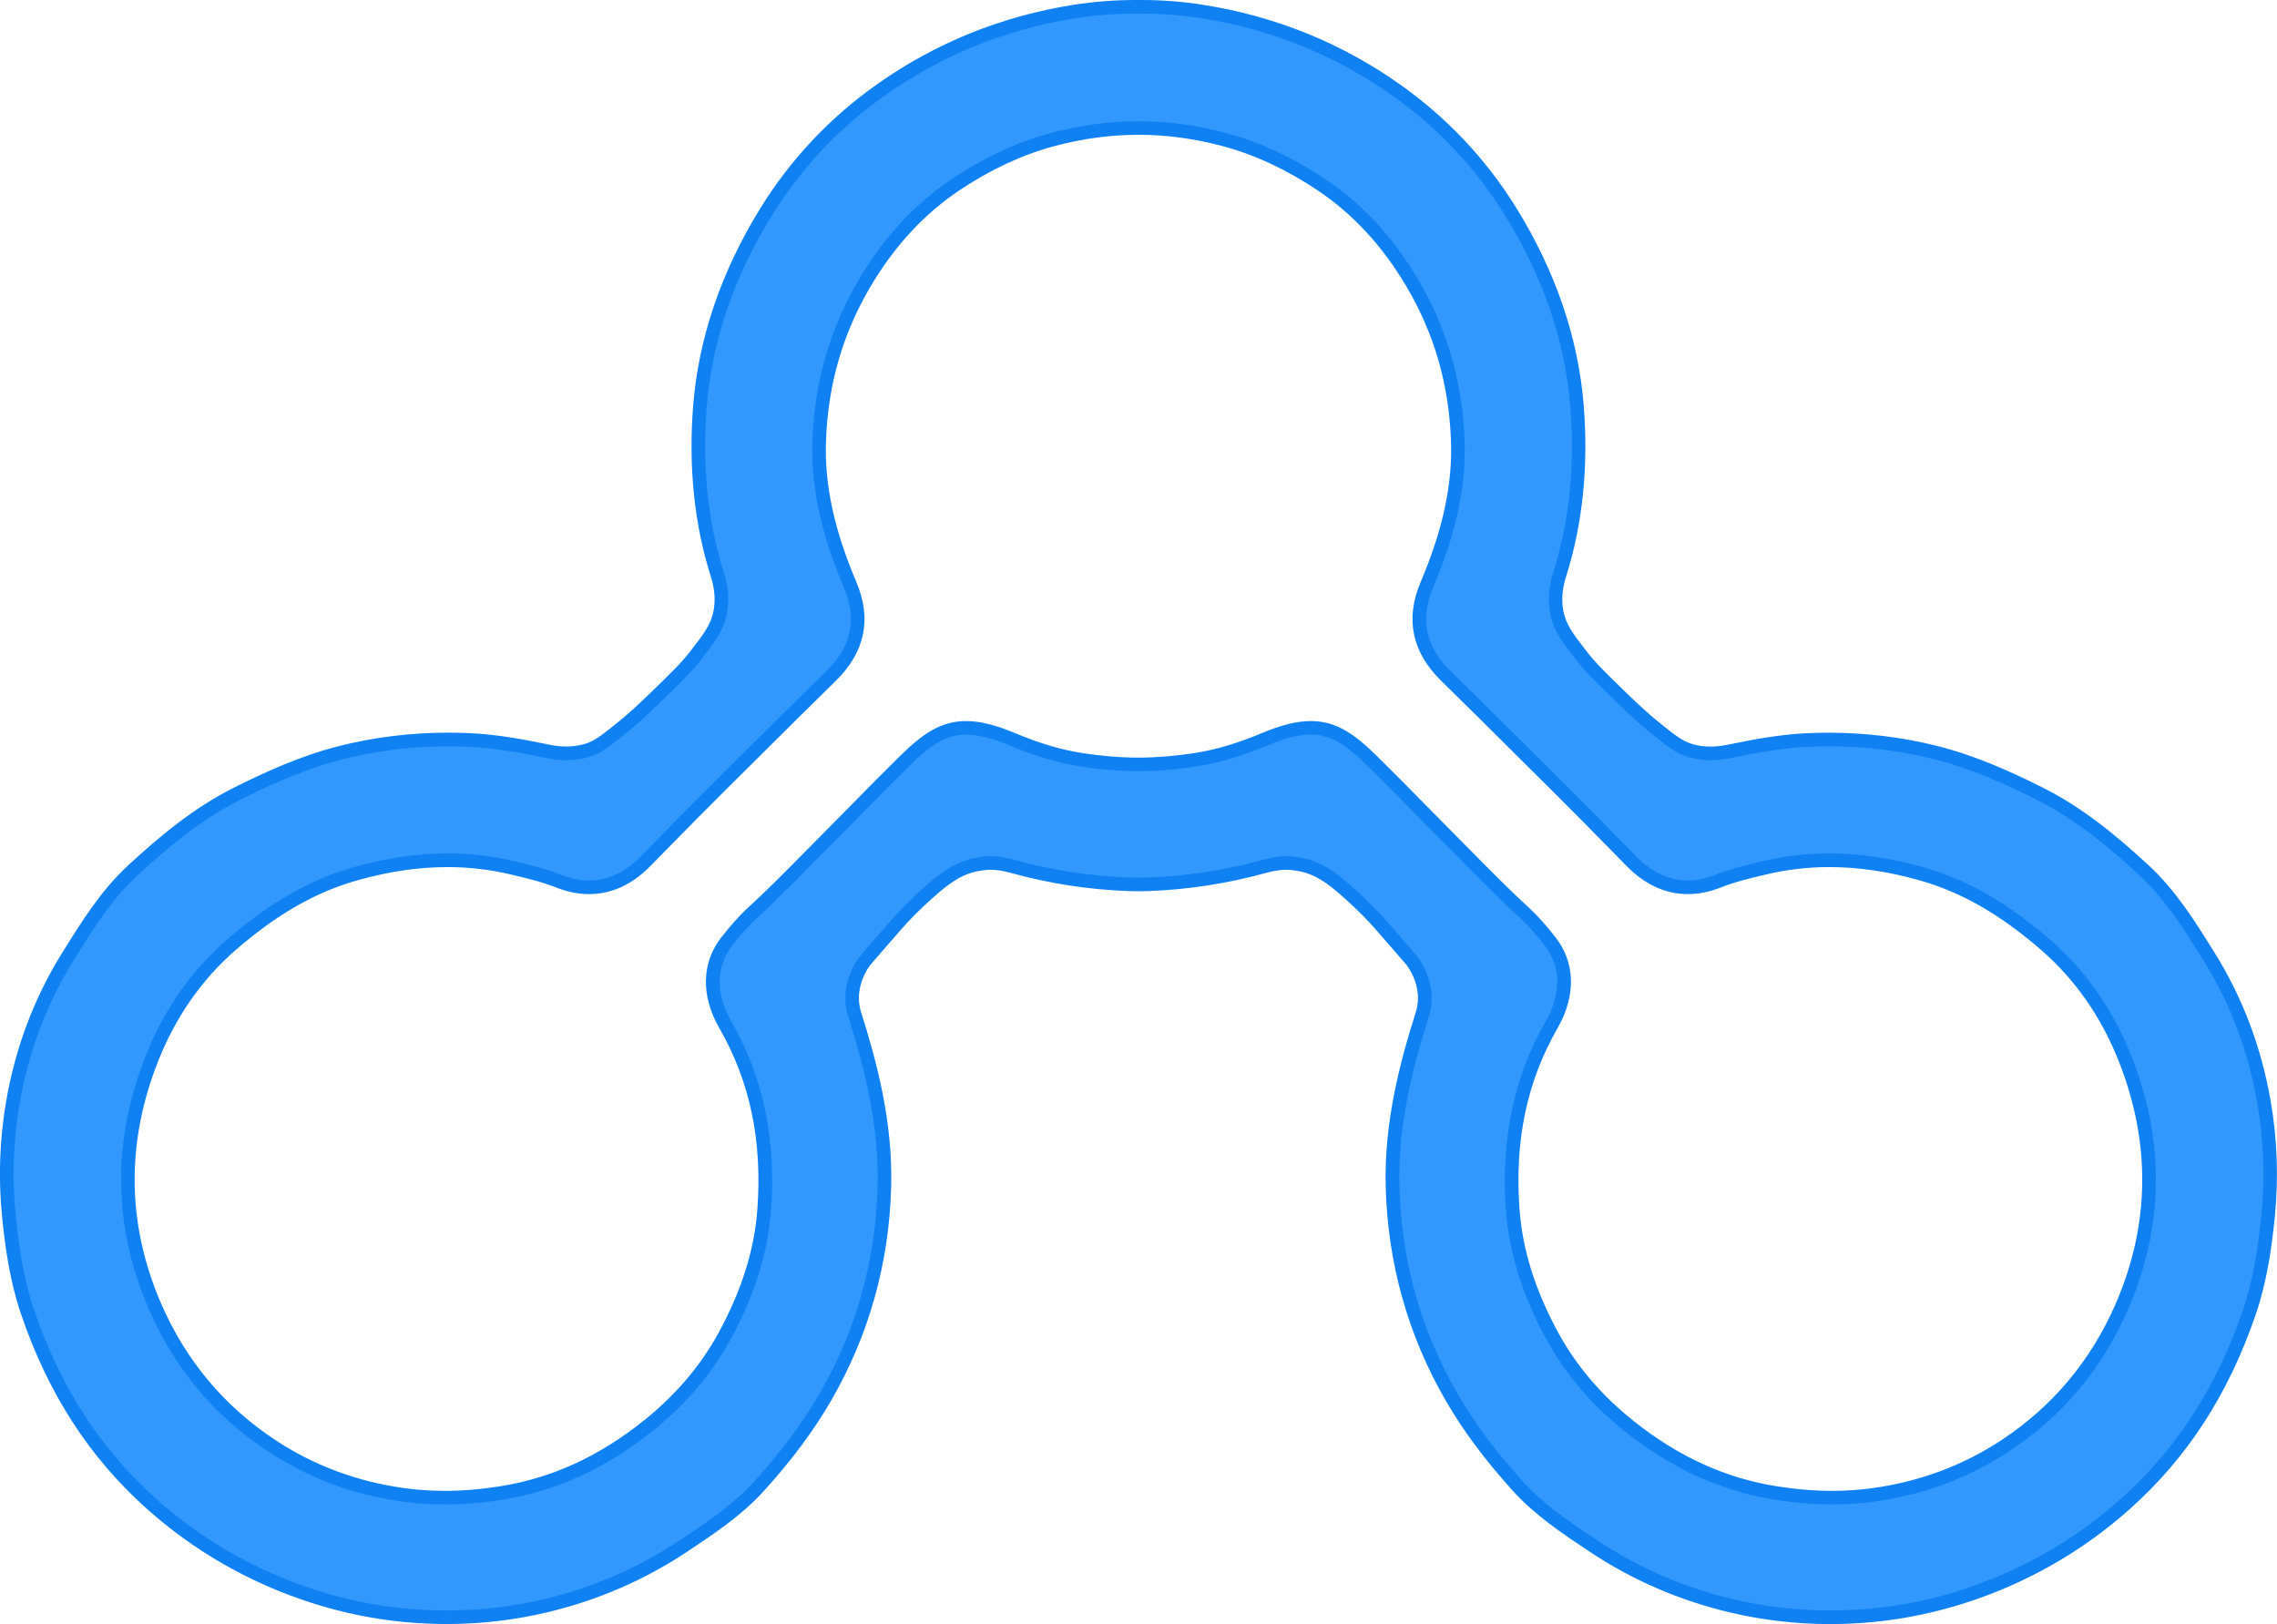
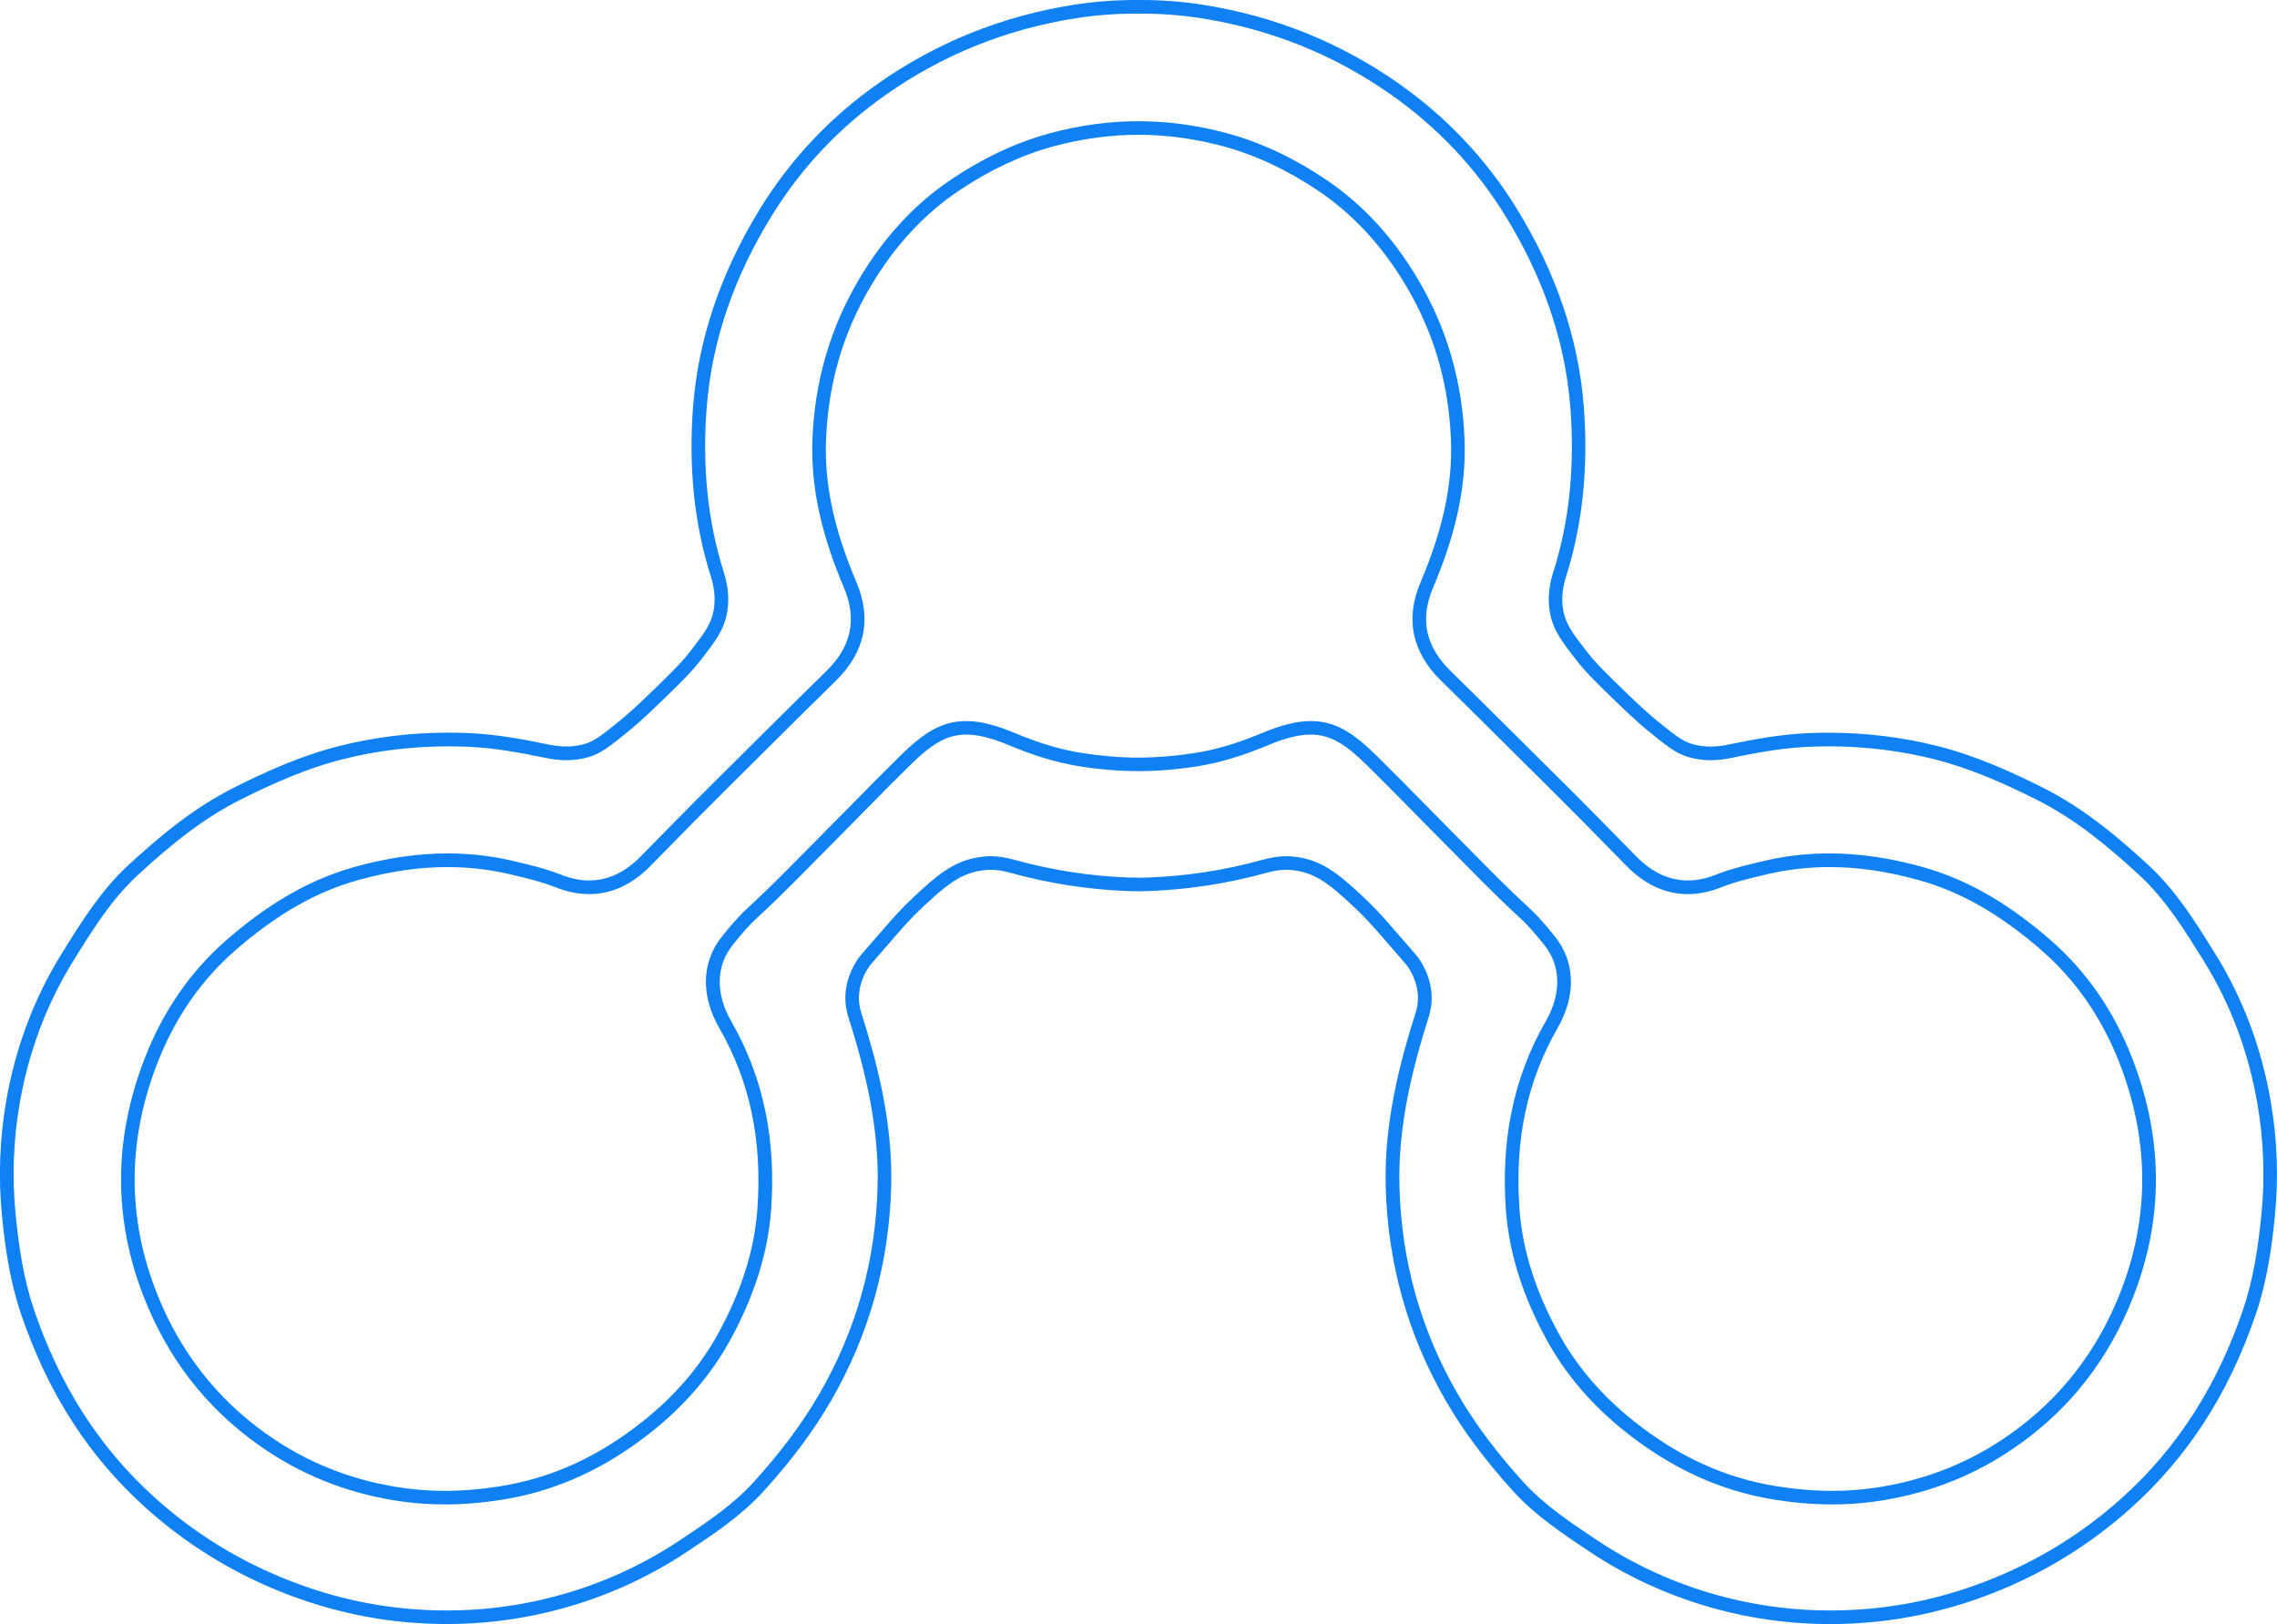
<svg xmlns="http://www.w3.org/2000/svg" id="_Слой_2" data-name="Слой 2" viewBox="0 0 835.11 595.62">
  <defs>
    <style>
      .cls-1 {
        fill: #0f81f3;
      }

      .cls-1, .cls-2 {
        stroke-width: 0px;
      }

      .cls-2 {
        fill: #3298fd;
      }
    </style>
  </defs>
  <g id="_Слой_1-2" data-name="Слой 1">
    <g>
-       <path class="cls-2" d="M671.16,593.12c-12.27,0-24.51-1.44-36.38-4.27-18.11-4.32-35.05-11.68-50.34-21.86l-.32-.21c-9.57-6.37-19.47-12.96-27.41-21.72-10.08-11.13-18.03-21.82-24.3-32.67-13.68-23.66-20.97-49.71-21.66-77.42-.58-23.33,5.22-45.02,10.97-63.15.41-1.29,1.06-3.97.8-7.4-.43-5.68-3.27-10.18-4.47-11.85-.13-.16-1.27-1.51-3.81-4.41-1.4-1.6-3.32-3.8-5.98-6.87-2.15-2.48-5.31-6.15-10.06-10.61l-.18-.17c-7.38-6.79-13.2-12.15-21.62-13.56-1.45-.24-2.89-.46-4.67-.46-2.39,0-5.05.41-8.12,1.26-13.76,3.81-27.95,6.01-42.17,6.54-1.29.05-2.59.07-3.87.08-1.32,0-2.61-.03-3.91-.08-14.22-.54-28.41-2.74-42.17-6.54-3.07-.85-5.73-1.26-8.12-1.26-1.78,0-3.22.22-4.67.46-8.42,1.4-14.24,6.77-21.62,13.55l-.14.14c-4.79,4.5-7.96,8.17-10.05,10.59-2.7,3.13-4.62,5.33-6.02,6.93-2.54,2.9-3.68,4.25-3.84,4.45-1.17,1.63-4.01,6.13-4.44,11.81-.26,3.42.39,6.1.8,7.4,5.75,18.13,11.55,39.82,10.97,63.15-.69,27.71-7.98,53.76-21.66,77.42-6.27,10.85-14.22,21.54-24.3,32.67-7.93,8.76-17.83,15.35-27.4,21.72l-.32.21c-15.3,10.18-32.24,17.54-50.34,21.86-11.87,2.83-24.11,4.27-36.38,4.27-5.02,0-10.15-.24-15.25-.71-15.83-1.47-31.58-5.43-46.81-11.76-16.99-7.06-32.56-16.85-46.27-29.09-20.84-18.6-35.73-41.66-45.53-70.49-4.11-12.09-5.75-24.53-6.81-35.1-1.4-13.93-.9-27.99,1.49-41.79,3.35-19.29,10.1-37.19,20.06-53.21l.41-.66c6.79-10.92,13.81-22.21,23.57-31.19,11.05-10.18,23.36-20.64,38.46-28.19,10.73-5.36,23.6-11.32,37.73-14.9,12.68-3.21,25.95-4.83,39.45-4.83,2.51,0,5.07.06,7.6.17,10.14.45,20.21,2.39,28.86,4.18,2.35.49,4.63.73,6.8.73,2.57,0,5.06-.35,7.4-1.03,4.15-1.21,7.18-3.66,13.22-8.55l.54-.44c2.88-2.33,6.92-6,11.68-10.62,7.39-7.17,11.1-10.77,14.58-15.26l.3-.39c4.66-6.02,7.75-10,8.76-15.79.75-4.26.38-8.79-1.1-13.45-5.97-18.79-8.13-39.49-6.42-61.52,1.9-24.45,10.08-48.54,24.31-71.58,10.91-17.67,25.14-32.76,42.29-44.85,21.14-14.9,44.99-24.52,70.9-28.59,7.27-1.14,14.78-1.72,22.31-1.72h1.06s1.03,0,1.03,0c7.54,0,15.04.58,22.31,1.72,25.9,4.07,49.76,13.69,70.9,28.59,17.15,12.09,31.38,27.18,42.29,44.85,14.23,23.05,22.41,47.13,24.31,71.58,1.71,22.03-.45,42.73-6.42,61.52-1.48,4.66-1.85,9.19-1.1,13.45,1.02,5.79,4.1,9.77,8.76,15.79l.3.39c3.48,4.5,7.19,8.1,14.58,15.26,4.76,4.62,8.8,8.29,11.68,10.62l.54.43c6.04,4.89,9.07,7.34,13.22,8.55,2.35.68,4.84,1.03,7.4,1.03,2.17,0,4.46-.25,6.8-.73,8.65-1.79,18.72-3.74,28.86-4.18,2.53-.11,5.09-.17,7.6-.17,13.5,0,26.78,1.62,39.45,4.83,14.13,3.57,27,9.54,37.73,14.9,15.1,7.55,27.41,18.01,38.46,28.19,9.75,8.98,16.78,20.28,23.57,31.2l.41.65c9.96,16.02,16.71,33.92,20.06,53.21,2.39,13.79,2.9,27.85,1.49,41.79-1.06,10.57-2.7,23.01-6.81,35.1-9.8,28.83-24.69,51.89-45.53,70.49-13.71,12.24-29.28,22.03-46.27,29.09-15.23,6.33-30.98,10.29-46.81,11.76-5.1.47-10.23.71-15.25.71ZM480.69,266.94c8.55,0,14.74,4.44,22.54,12.1,6.03,5.92,12.05,12.04,17.87,17.96,3.74,3.8,7.47,7.6,11.23,11.37,2.14,2.14,4.27,4.3,6.39,6.46,6.59,6.68,13.41,13.58,20.43,20.01,3.22,2.95,6.03,6.25,9.24,10.28,6.77,8.5,7.02,19.71.67,30.75-11.46,19.94-16.13,42.07-14.27,67.67,1.12,15.38,5.89,30.62,14.6,46.57,6.76,12.4,16.28,23.53,28.3,33.08,16.75,13.32,34.25,21.29,53.5,24.36,7.15,1.14,14.14,1.72,20.78,1.72,5.13,0,10.22-.34,15.14-1.02,17.66-2.43,33.93-8.49,48.37-18.03,19.21-12.69,33.62-29.91,42.82-51.2,12.79-29.58,13.19-60.04,1.19-90.53-6.58-16.72-16.39-30.82-29.17-41.92-15.53-13.5-30.19-21.85-46.12-26.27-11.67-3.24-22.55-4.81-33.29-4.81-7.94,0-15.81.91-23.39,2.69l-.35.08c-5.92,1.4-11.51,2.71-16.95,4.87-3.79,1.5-7.55,2.27-11.17,2.27-7.5,0-14.46-3.2-20.67-9.52l-5.39-5.49c-7.04-7.18-14.32-14.6-21.56-21.77-4.61-4.56-9.21-9.13-13.8-13.71-8.91-8.86-18.13-18.03-27.26-26.96-10.11-9.88-12.41-20.84-7.04-33.5,8.34-19.66,11.94-36.49,11.33-52.97-.79-21.19-6.28-40.11-16.77-57.85-8.85-14.94-19.97-26.98-33.06-35.78-11.59-7.79-23.55-13.38-35.55-16.61-10.54-2.84-21.21-4.29-31.71-4.29-10.5,0-21.17,1.45-31.71,4.29-12,3.24-23.96,8.83-35.55,16.61-13.09,8.8-24.22,20.83-33.06,35.78-10.5,17.74-15.99,36.66-16.77,57.85-.61,16.48,2.99,33.31,11.33,52.97,5.37,12.66,3.07,23.62-7.04,33.5-9.13,8.93-18.35,18.1-27.26,26.96-4.6,4.57-9.2,9.15-13.8,13.71-7.25,7.18-14.54,14.61-21.59,21.79l-5.37,5.47c-6.21,6.32-13.16,9.52-20.67,9.52-3.62,0-7.38-.76-11.17-2.27-5.44-2.16-11.03-3.48-16.95-4.87l-.35-.08c-7.58-1.79-15.45-2.69-23.39-2.69-10.58,0-21.78,1.62-33.29,4.81-15.93,4.42-30.59,12.77-46.12,26.27-12.77,11.1-22.59,25.21-29.17,41.92-12,30.49-11.6,60.95,1.19,90.53,9.2,21.28,23.61,38.51,42.82,51.2,14.44,9.54,30.71,15.6,48.37,18.03,4.92.68,10.02,1.02,15.14,1.02,6.64,0,13.63-.58,20.78-1.72,19.25-3.07,36.75-11.04,53.5-24.36,12.02-9.56,21.54-20.69,28.3-33.08,8.71-15.96,13.48-31.19,14.6-46.57,1.86-25.6-2.81-47.73-14.27-67.67-6.35-11.04-6.1-22.25.67-30.75,3.22-4.04,6.02-7.33,9.24-10.28,7.02-6.43,13.84-13.34,20.43-20.02,2.13-2.15,4.25-4.31,6.38-6.45,3.76-3.77,7.49-7.57,11.23-11.37,5.82-5.92,11.84-12.05,17.87-17.96,7.8-7.66,13.99-12.1,22.55-12.1,4.65,0,10.01,1.34,16.87,4.2,9.19,3.84,17.16,6.21,25.08,7.47,7.16,1.13,14.29,1.72,21.19,1.74,6.88-.02,14.01-.61,21.17-1.74,7.92-1.25,15.89-3.62,25.08-7.47,6.86-2.87,12.23-4.2,16.87-4.2Z" />
      <path class="cls-1" d="M418.6,5c7.25,0,14.56.53,21.93,1.69,25.55,4.01,48.88,13.39,69.85,28.17,16.74,11.8,30.73,26.51,41.61,44.12,13.41,21.71,21.98,45.11,23.95,70.46,1.59,20.42-.02,40.79-6.31,60.57-1.64,5.16-1.99,10.05-1.18,14.64,1.15,6.54,4.64,10.93,9.55,17.28,3.59,4.63,7.33,8.27,14.82,15.53,7.21,6.99,10.83,9.95,11.85,10.77,6.53,5.28,9.87,8.05,14.63,9.44,2.58.75,5.28,1.13,8.1,1.13,2.35,0,4.78-.26,7.31-.78,9.41-1.95,18.89-3.71,28.46-4.13,2.5-.11,5-.17,7.5-.17,13.09,0,26.09,1.53,38.84,4.75,13.01,3.29,25.17,8.69,37.23,14.71,14.34,7.17,26.34,17.16,37.88,27.79,9.69,8.93,16.62,20.2,23.55,31.33,10.03,16.13,16.49,33.72,19.72,52.32,2.35,13.54,2.87,27.23,1.47,41.11-1.19,11.8-2.91,23.41-6.69,34.55-9.12,26.83-23.41,50.31-44.83,69.43-13.67,12.2-28.86,21.7-45.57,28.65-14.69,6.1-30.01,10.08-46.08,11.58-5.04.47-10.04.7-15.02.7-12.08,0-24.01-1.39-35.8-4.2-17.7-4.22-34.29-11.36-49.54-21.51-9.69-6.45-19.45-12.91-27.26-21.53-8.99-9.93-17.18-20.47-23.99-32.25-13.71-23.71-20.65-49.09-21.33-76.23-.54-21.44,4.42-42.05,10.85-62.34.37-1.17,1.22-4.29.91-8.34-.5-6.65-3.89-11.68-4.93-13.12-.13-.19-1.39-1.67-3.95-4.6-1.4-1.6-3.31-3.8-5.97-6.86-2.08-2.4-5.36-6.21-10.24-10.79-.04-.04-.12-.11-.2-.19-7.44-6.84-13.75-12.65-22.9-14.18-1.51-.25-3.12-.49-5.08-.49-2.3,0-5.09.33-8.78,1.35-13.61,3.76-27.46,5.92-41.6,6.46-1.27.05-2.53.07-3.8.08h0c-1.26,0-2.53-.03-3.8-.08-14.14-.53-27.98-2.69-41.6-6.46-3.7-1.02-6.49-1.35-8.78-1.35-1.96,0-3.57.24-5.08.49-9.15,1.53-15.46,7.34-22.9,14.18-.09.08-.16.15-.2.19-4.88,4.59-8.16,8.39-10.24,10.79-2.65,3.07-4.57,5.27-5.97,6.86-2.56,2.92-3.82,4.41-3.95,4.6-1.04,1.44-4.44,6.48-4.93,13.12-.3,4.05.54,7.17.91,8.34,6.43,20.28,11.39,40.9,10.85,62.34-.68,27.14-7.62,52.52-21.33,76.23-6.81,11.77-15,22.31-23.99,32.25-7.81,8.63-17.57,15.08-27.26,21.53-15.25,10.15-31.84,17.29-49.54,21.51-11.8,2.82-23.72,4.2-35.8,4.2-4.98,0-9.99-.24-15.02-.7-16.07-1.49-31.39-5.47-46.08-11.58-16.7-6.94-31.9-16.45-45.57-28.65-21.42-19.11-35.71-42.6-44.83-69.43-3.78-11.14-5.51-22.75-6.69-34.55-1.39-13.87-.88-27.57,1.47-41.11,3.23-18.59,9.69-36.19,19.72-52.32,6.93-11.14,13.85-22.4,23.55-31.33,11.54-10.63,23.54-20.62,37.88-27.79,12.05-6.03,24.21-11.42,37.23-14.71,12.75-3.23,25.75-4.75,38.84-4.75,2.5,0,5,.06,7.5.17,9.58.42,19.05,2.19,28.46,4.13,2.53.52,4.96.78,7.31.78,2.82,0,5.52-.38,8.1-1.13,4.76-1.39,8.1-4.15,14.63-9.44,1.02-.82,4.64-3.78,11.85-10.77,7.49-7.26,11.23-10.89,14.82-15.53,4.92-6.35,8.4-10.74,9.55-17.28.81-4.59.46-9.47-1.18-14.64-6.28-19.78-7.89-40.15-6.31-60.57,1.97-25.35,10.54-48.75,23.95-70.46,10.88-17.61,24.86-32.32,41.61-44.12,20.97-14.78,44.29-24.15,69.85-28.17,7.36-1.16,14.67-1.69,21.93-1.69.35,0,.7,0,1.05,0h0c.35,0,.7,0,1.05,0M216.06,322.91c-3.27,0-6.68-.68-10.24-2.09-5.72-2.27-11.68-3.66-17.65-5.07-8.02-1.89-16.01-2.76-23.97-2.76-11.4,0-22.72,1.78-33.95,4.9-17.88,4.96-33.03,14.56-47.1,26.79-13.76,11.96-23.45,26.64-29.85,42.89-12.04,30.6-12.08,61.66,1.23,92.43,9.46,21.89,24.04,39.28,43.73,52.29,14.95,9.88,31.52,15.96,49.4,18.42,5.18.71,10.34,1.04,15.48,1.04,7.08,0,14.13-.63,21.17-1.75,20.48-3.27,38.47-12,54.66-24.88,11.87-9.44,21.75-20.66,28.94-33.84,8.05-14.76,13.67-30.65,14.9-47.59,1.77-24.35-2.27-47.66-14.6-69.1-5.73-9.97-5.75-20.14.46-27.95,2.79-3.5,5.69-6.99,8.98-10,9.3-8.51,18.02-17.64,26.9-26.54,9.71-9.73,19.26-19.68,29.08-29.31,7.56-7.42,13.16-11.38,20.79-11.38,4.38,0,9.43,1.31,15.91,4.01,8.27,3.46,16.67,6.21,25.65,7.63,7.28,1.15,14.47,1.75,21.57,1.77,7.11-.02,14.29-.62,21.57-1.77,8.98-1.42,17.38-4.17,25.65-7.63,6.47-2.71,11.52-4.01,15.91-4.01,7.63,0,13.23,3.96,20.79,11.38,9.81,9.63,19.37,19.58,29.08,29.31,8.88,8.9,17.6,18.03,26.9,26.54,3.29,3.01,6.19,6.5,8.98,10,6.21,7.8,6.19,17.98.46,27.95-12.32,21.44-16.36,44.75-14.6,69.1,1.23,16.94,6.84,32.83,14.9,47.59,7.19,13.18,17.06,24.4,28.94,33.84,16.19,12.87,34.18,21.61,54.66,24.88,7.04,1.12,14.1,1.75,21.17,1.75,5.15,0,10.31-.33,15.48-1.04,17.88-2.46,34.45-8.54,49.4-18.42,19.69-13.01,34.27-30.4,43.73-52.29,13.31-30.78,13.27-61.83,1.23-92.43-6.4-16.26-16.09-30.93-29.85-42.89-14.07-12.22-29.21-21.83-47.1-26.79-11.24-3.12-22.56-4.9-33.95-4.9-7.95,0-15.95.87-23.97,2.76-5.97,1.41-11.93,2.79-17.65,5.07-3.56,1.41-6.98,2.09-10.24,2.09-7.02,0-13.34-3.13-18.88-8.77-8.97-9.12-17.91-18.3-26.98-27.28-13.69-13.55-27.3-27.2-41.08-40.68-8.95-8.75-11.62-18.64-6.48-30.74,7.3-17.2,12.23-35.07,11.52-54.04-.78-21.1-6.3-40.75-17.12-59.03-8.7-14.69-19.81-27.17-33.82-36.58-11.09-7.45-23.14-13.4-36.29-16.95-10.82-2.92-21.61-4.37-32.36-4.38-10.74,0-21.54,1.46-32.36,4.38-13.16,3.55-25.21,9.5-36.29,16.95-14.01,9.41-25.12,21.89-33.82,36.58-10.82,18.28-16.34,37.93-17.12,59.03-.71,18.97,4.23,36.84,11.52,54.04,5.13,12.1,2.47,21.99-6.48,30.74-13.78,13.47-27.39,27.12-41.08,40.68-9.07,8.98-18.01,18.16-26.98,27.28-5.55,5.64-11.86,8.77-18.88,8.77M418.6,0c-.35,0-.7,0-1.05,0C417.21,0,416.86,0,416.51,0c-7.67,0-15.3.59-22.7,1.75-26.29,4.13-50.5,13.89-71.95,29.02-17.43,12.28-31.89,27.62-42.98,45.58-14.44,23.39-22.75,47.85-24.68,72.7-1.74,22.35.46,43.37,6.53,62.47,1.36,4.27,1.7,8.4,1.02,12.26-.91,5.18-3.69,8.76-8.28,14.69l-.3.39c-3.37,4.35-7.04,7.91-14.35,15-4.71,4.57-8.69,8.19-11.51,10.47l-.54.43c-6.18,5-8.82,7.07-12.35,8.09-2.12.62-4.38.93-6.71.93-2,0-4.12-.23-6.3-.68-8.74-1.81-18.93-3.78-29.26-4.23-2.57-.11-5.17-.17-7.72-.17-13.71,0-27.19,1.65-40.06,4.91-14.36,3.63-27.39,9.67-38.24,15.09-15.38,7.69-27.85,18.28-39.04,28.58-10,9.21-17.12,20.65-24,31.72l-.41.65c-10.13,16.29-17,34.5-20.4,54.1-2.43,14.02-2.94,28.3-1.52,42.46,1.08,10.71,2.74,23.33,6.93,35.65,9.94,29.25,25.06,52.66,46.24,71.55,13.92,12.43,29.73,22.36,46.98,29.53,15.46,6.43,31.45,10.44,47.54,11.94,5.18.48,10.39.73,15.49.73,12.46,0,24.9-1.46,36.96-4.34,18.39-4.39,35.6-11.86,51.15-22.21l.32-.21c9.7-6.46,19.73-13.14,27.87-22.13,10.2-11.27,18.25-22.09,24.61-33.1,13.89-24.03,21.29-50.48,22-78.61.59-23.7-5.27-45.64-11.09-63.97-.29-.9-.93-3.34-.69-6.45.37-4.96,2.84-8.93,3.95-10.49.24-.29,1.28-1.52,3.72-4.3,1.4-1.6,3.32-3.81,5.99-6.89l.05-.06c2.06-2.38,5.18-5.99,9.83-10.36h0s.04-.04.04-.04l.11-.11c7.07-6.51,12.66-11.65,20.34-12.93,1.34-.22,2.67-.42,4.26-.42,2.17,0,4.6.38,7.45,1.17,13.95,3.86,28.33,6.09,42.74,6.63,1.19.04,2.48.07,3.95.08h.03s.03,0,.03,0c1.47,0,2.76-.04,3.95-.08,14.41-.54,28.8-2.78,42.74-6.63,2.85-.79,5.29-1.17,7.45-1.17,1.58,0,2.92.2,4.26.42,7.68,1.28,13.27,6.42,20.34,12.93l.11.11.05.05c4.65,4.37,7.77,7.98,9.83,10.36l.05.06c2.66,3.08,4.58,5.28,5.99,6.89,2.44,2.79,3.47,4.01,3.72,4.31,1.11,1.56,3.58,5.53,3.95,10.49.23,3.12-.41,5.55-.69,6.45-5.81,18.33-11.68,40.27-11.09,63.97.7,28.13,8.1,54.58,22,78.61,6.36,11.01,14.42,21.83,24.61,33.1,8.14,8.99,18.17,15.67,27.87,22.13l.32.21c15.54,10.35,32.75,17.82,51.15,22.21,12.06,2.88,24.5,4.34,36.96,4.34,5.1,0,10.31-.24,15.49-.73,16.08-1.5,32.08-5.51,47.54-11.94,17.25-7.17,33.06-17.11,46.98-29.53,21.17-18.89,36.29-42.3,46.24-71.55,4.19-12.33,5.86-24.94,6.93-35.65,1.42-14.16.91-28.45-1.52-42.46-3.4-19.61-10.26-37.81-20.4-54.1l-.41-.65c-6.88-11.06-14-22.5-24-31.72-11.19-10.3-23.66-20.9-39.04-28.58-10.85-5.42-23.87-11.45-38.24-15.09-12.88-3.26-26.35-4.91-40.06-4.91-2.55,0-5.15.06-7.72.17-10.32.45-20.51,2.42-29.26,4.23-2.18.45-4.3.68-6.3.68-2.33,0-4.59-.31-6.71-.93-3.52-1.03-6.17-3.09-12.35-8.09l-.54-.43c-2.82-2.29-6.81-5.91-11.51-10.47-7.31-7.09-10.97-10.65-14.34-15l-.3-.39c-4.59-5.93-7.37-9.51-8.28-14.69-.68-3.86-.34-7.98,1.02-12.26,6.07-19.1,8.26-40.12,6.53-62.47-1.93-24.85-10.24-49.31-24.68-72.7-11.09-17.96-25.55-33.3-42.98-45.58-21.46-15.13-45.67-24.89-71.95-29.02C433.91.59,426.27,0,418.6,0h0ZM216.06,327.91c8.2,0,15.75-3.45,22.45-10.27,1.8-1.83,3.6-3.66,5.4-5.5,7.03-7.17,14.31-14.58,21.53-21.74,4.6-4.56,9.2-9.13,13.79-13.7,8.91-8.86,18.13-18.03,27.26-26.96,10.78-10.54,13.33-22.74,7.59-36.27-8.19-19.31-11.73-35.8-11.13-51.9.77-20.76,6.15-39.3,16.43-56.67,8.66-14.62,19.53-26.39,32.31-34.98,11.36-7.63,23.07-13.11,34.81-16.28,10.33-2.79,20.78-4.2,31.06-4.21,10.28,0,20.73,1.42,31.05,4.21,11.74,3.17,23.45,8.64,34.81,16.28,12.78,8.59,23.65,20.35,32.31,34.98,10.28,17.37,15.65,35.91,16.43,56.67.6,16.1-2.94,32.59-11.13,51.9-5.74,13.53-3.19,25.73,7.59,36.27,9.14,8.93,18.35,18.1,27.27,26.97,4.59,4.57,9.18,9.13,13.78,13.69,7.23,7.16,14.5,14.57,21.53,21.74,1.8,1.83,3.6,3.67,5.4,5.5,6.7,6.81,14.25,10.27,22.45,10.27,3.94,0,8.01-.82,12.09-2.44,5.27-2.09,10.78-3.39,16.6-4.76l.35-.08c7.39-1.74,15.07-2.63,22.82-2.63,10.5,0,21.17,1.54,32.62,4.72,15.56,4.32,29.91,12.5,45.15,25.74,12.47,10.83,22.05,24.61,28.48,40.95,11.75,29.85,11.36,59.67-1.16,88.62-9.01,20.83-23.1,37.68-41.9,50.1-14.12,9.33-30.05,15.26-47.33,17.64-4.81.66-9.79,1-14.8,1-6.51,0-13.37-.57-20.38-1.69-18.81-3-35.93-10.8-52.34-23.85-11.75-9.35-21.06-20.22-27.66-32.32-8.53-15.64-13.21-30.54-14.3-45.56-1.82-25.09,2.74-46.75,13.94-66.24,6.88-11.98,6.56-24.2-.88-33.55-3.29-4.13-6.16-7.5-9.51-10.57-6.97-6.39-13.77-13.27-20.35-19.93-2.13-2.16-4.26-4.31-6.39-6.45-3.75-3.76-7.55-7.62-11.22-11.36-5.83-5.93-11.86-12.06-17.9-17.99-8.27-8.11-14.89-12.81-24.3-12.81-4.99,0-10.65,1.4-17.84,4.4-9,3.76-16.79,6.08-24.51,7.3-7.04,1.11-14.04,1.69-20.81,1.71-6.74-.02-13.74-.6-20.78-1.71-7.72-1.22-15.5-3.54-24.51-7.3-7.18-3-12.85-4.4-17.83-4.4-9.4,0-16.03,4.7-24.3,12.81-6.04,5.93-12.07,12.06-17.9,17.99-3.67,3.73-7.47,7.6-11.22,11.36-2.14,2.14-4.26,4.3-6.39,6.45-6.57,6.66-13.37,13.55-20.35,19.93-3.55,3.25-6.67,7-9.51,10.57-7.45,9.35-7.77,21.58-.88,33.55,11.2,19.49,15.76,41.16,13.94,66.24-1.09,15.02-5.77,29.92-14.3,45.56-6.6,12.1-15.91,22.98-27.66,32.32-16.41,13.05-33.53,20.85-52.34,23.85-7.02,1.12-13.87,1.69-20.38,1.69-5.01,0-9.99-.34-14.8-1-17.28-2.37-33.21-8.31-47.33-17.64-18.8-12.42-32.89-29.27-41.9-50.1-12.52-28.95-12.91-58.77-1.16-88.62,6.43-16.34,16.01-30.12,28.48-40.95,15.24-13.25,29.59-21.43,45.15-25.74,11.45-3.17,22.11-4.72,32.62-4.72,7.75,0,15.43.88,22.82,2.63l.35.08c5.83,1.37,11.33,2.67,16.6,4.76,4.08,1.62,8.15,2.44,12.09,2.44h0Z" />
    </g>
  </g>
</svg>